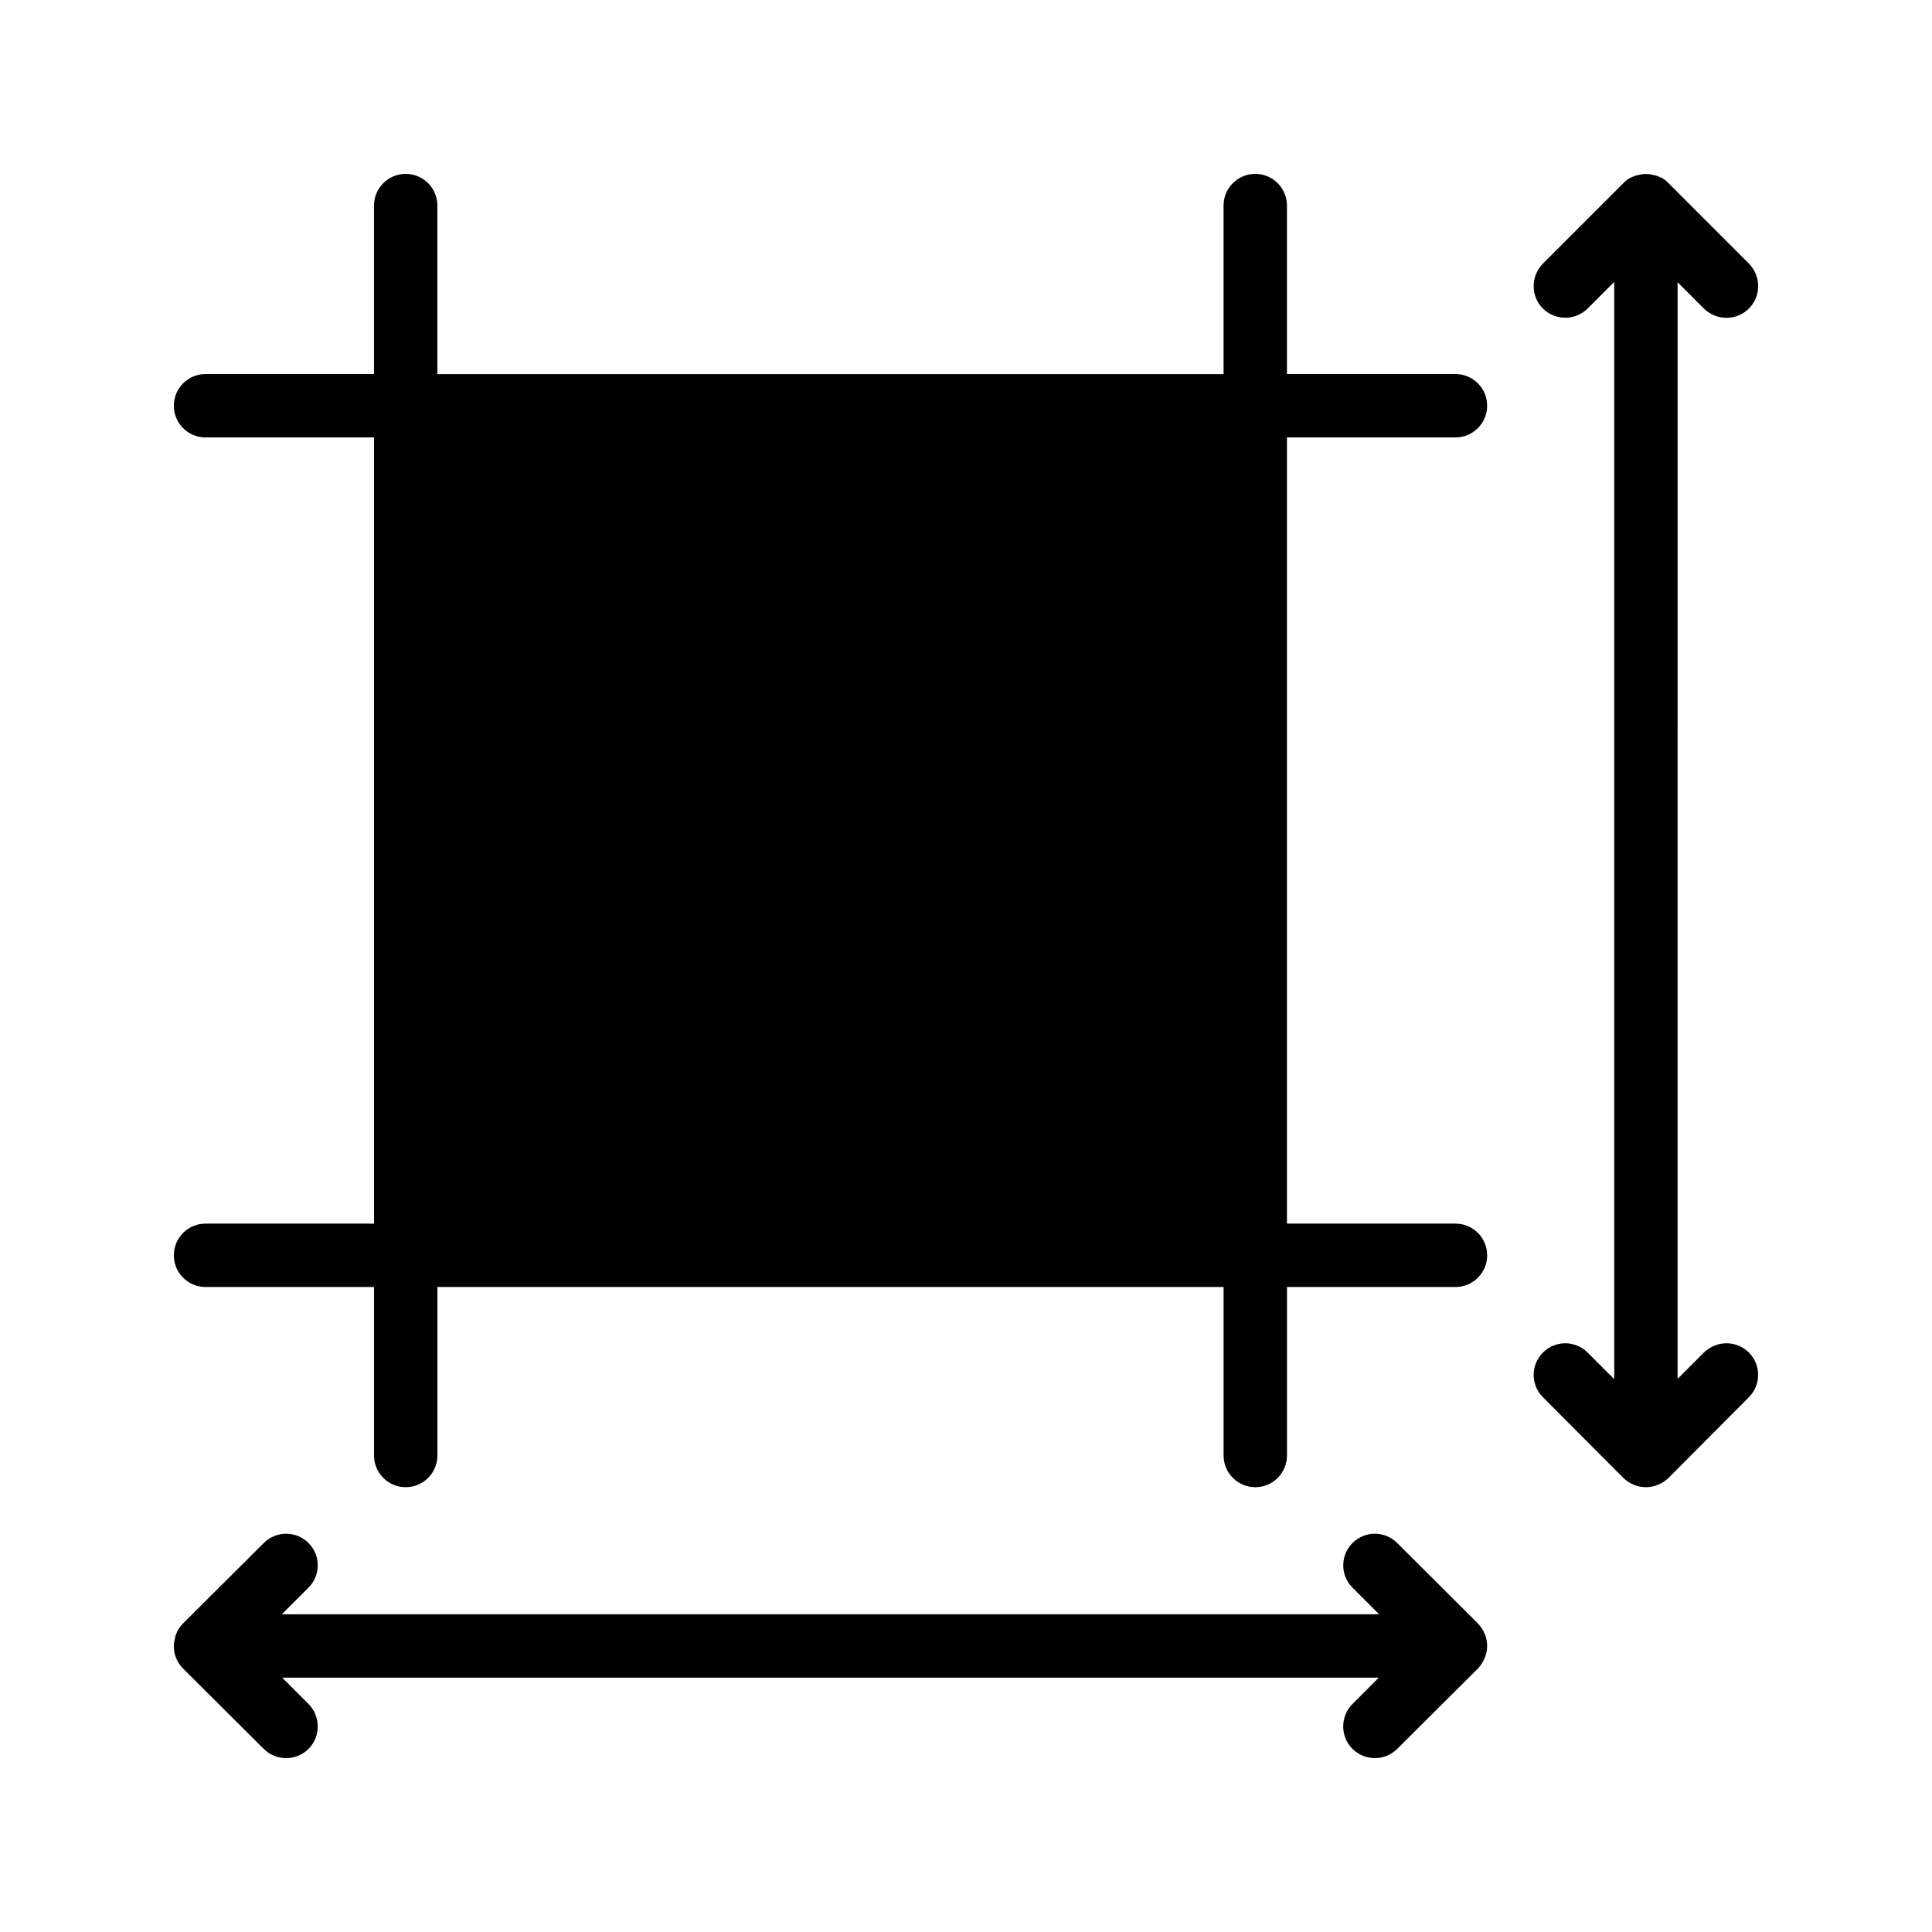
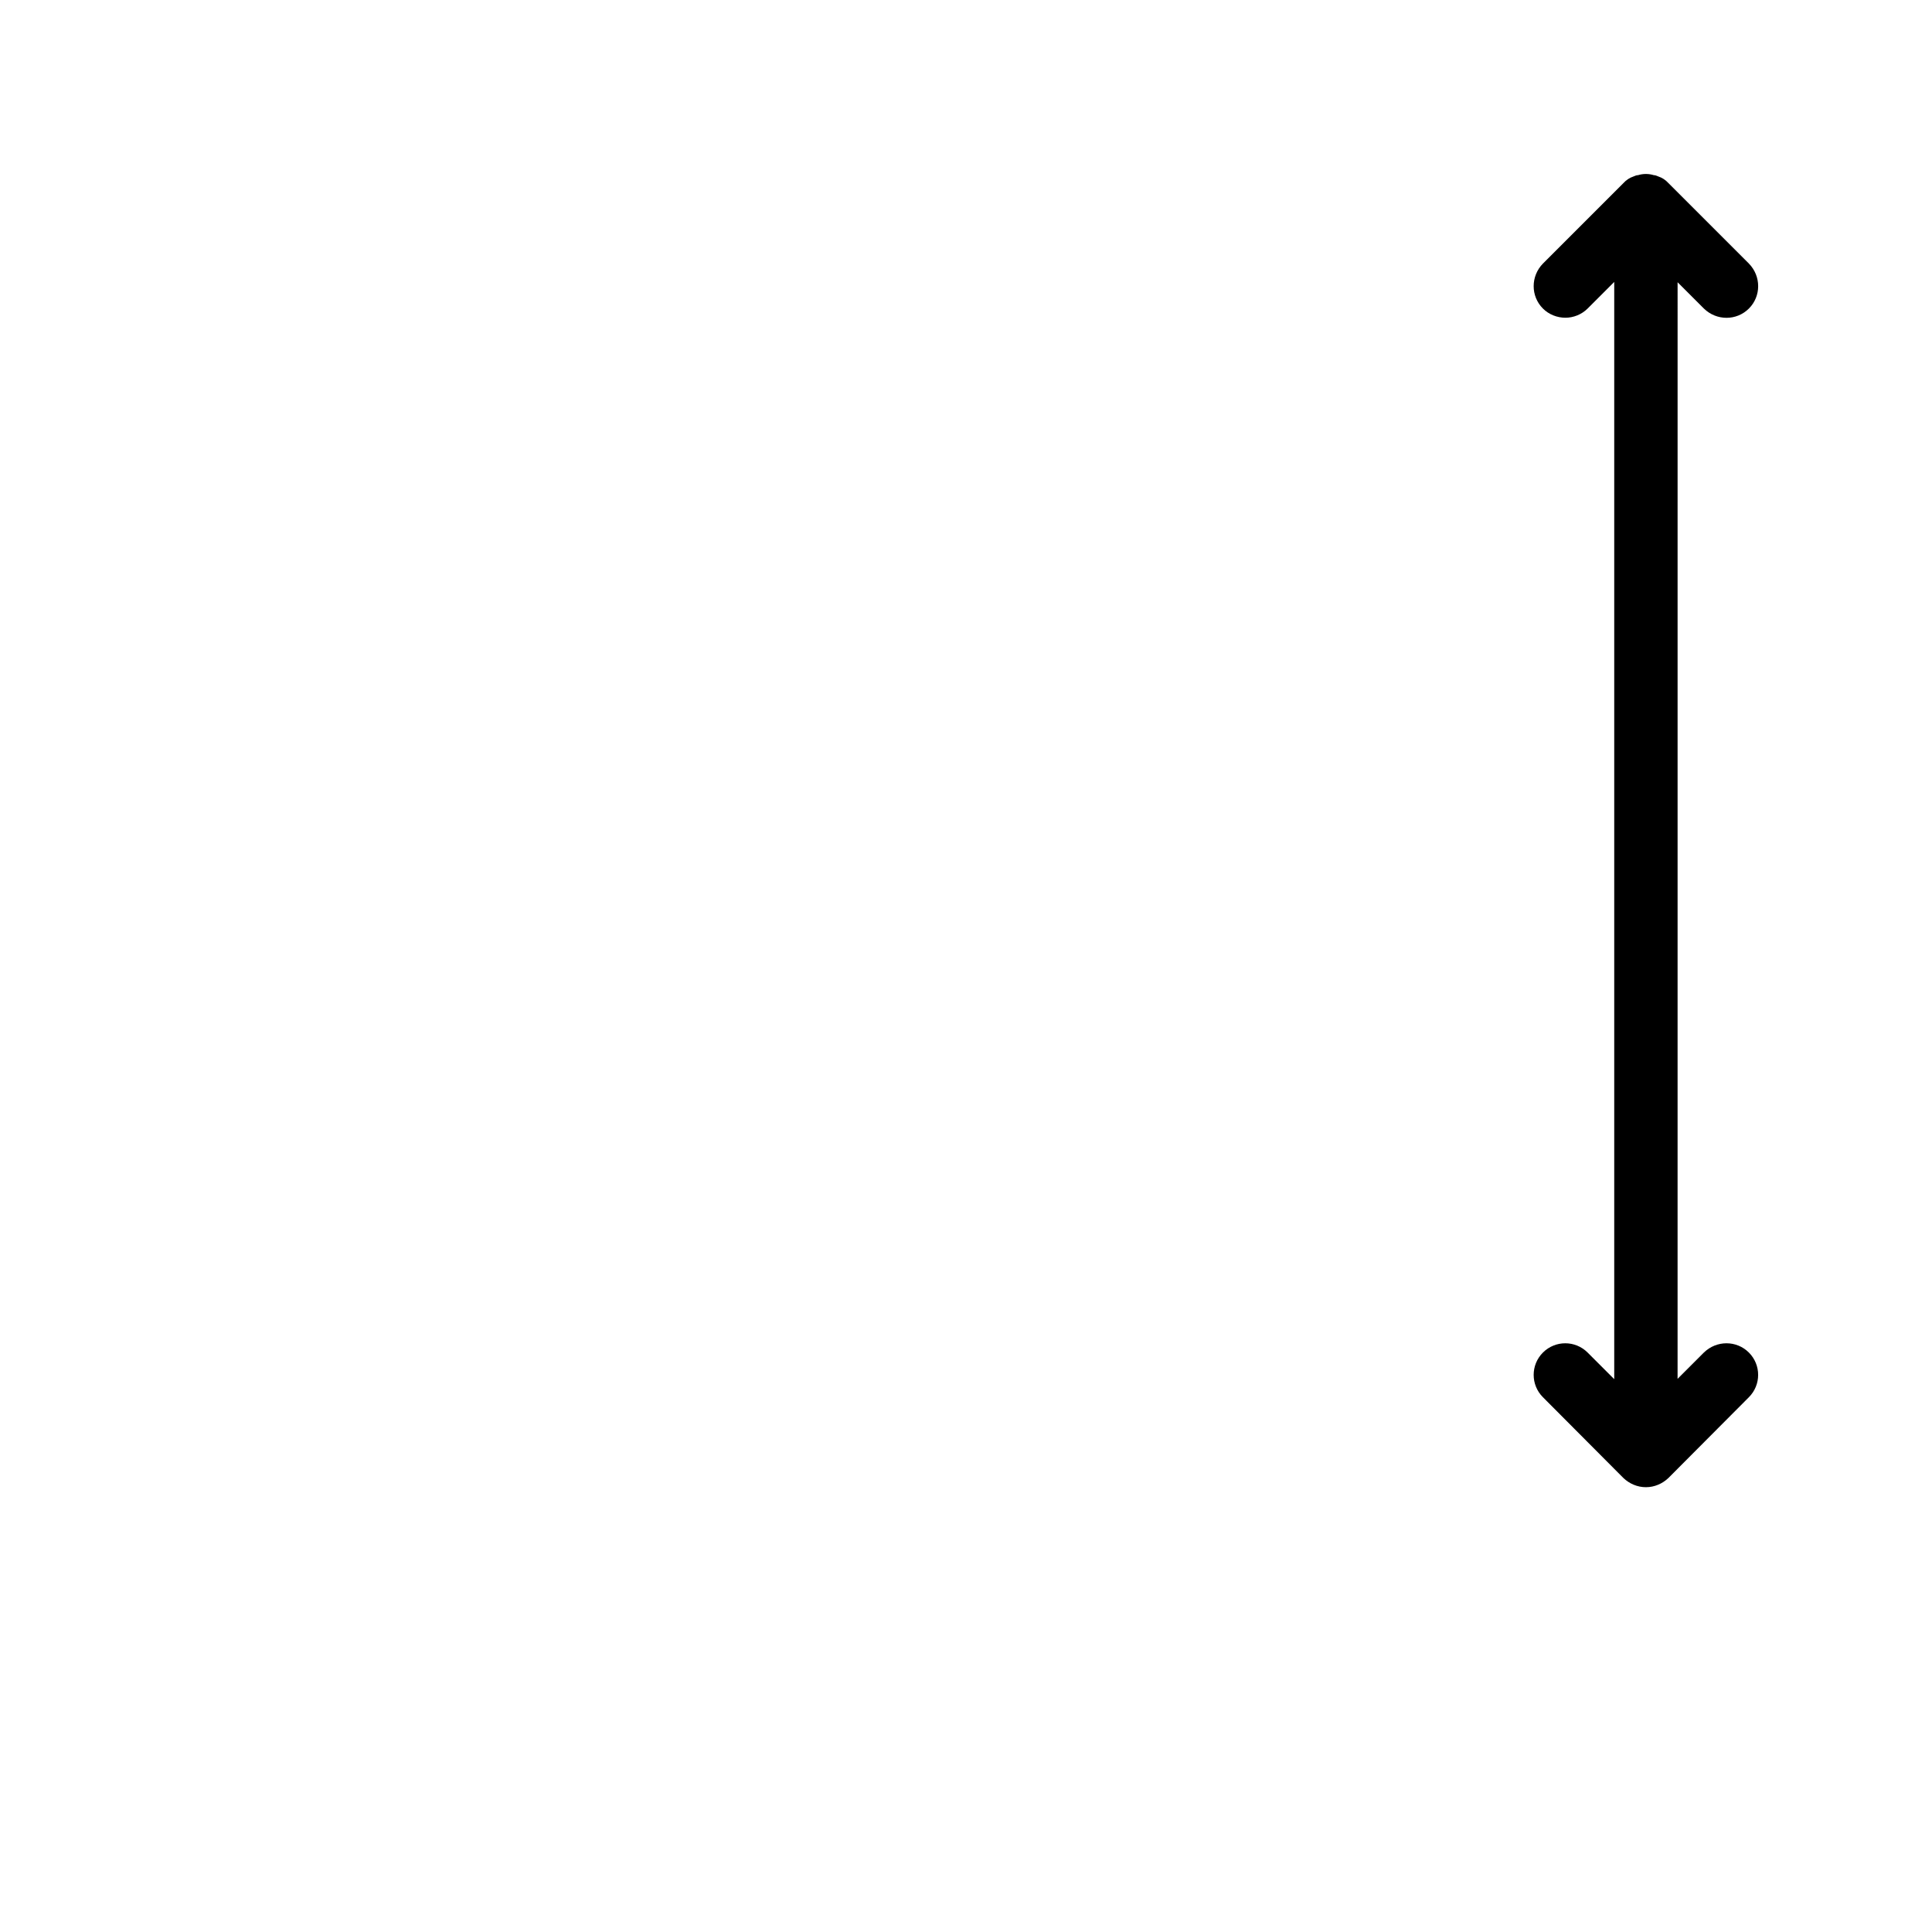
<svg xmlns="http://www.w3.org/2000/svg" fill="#000000" width="800px" height="800px" version="1.1" viewBox="144 144 512 512">
  <g>
-     <path d="m529.71 259.92c4.641 0 8.398-3.754 8.398-8.398 0-4.641-3.754-8.398-8.398-8.398h-44.656v-44.645c0-4.641-3.754-8.398-8.398-8.398-4.641 0-8.398 3.754-8.398 8.398v44.672h-208.35l0.004-44.672c0-4.641-3.754-8.398-8.398-8.398-4.641 0-8.398 3.754-8.398 8.398v44.648h-44.645c-4.641 0-8.398 3.754-8.398 8.398 0 4.641 3.754 8.398 8.398 8.398h44.66v208.35l-44.66-0.004c-4.641 0-8.398 3.754-8.398 8.398 0 4.641 3.754 8.398 8.398 8.398h44.648v44.656c0 4.641 3.754 8.398 8.398 8.398 4.641 0 8.398-3.754 8.398-8.398v-44.656h208.35v44.656c0 4.641 3.754 8.398 8.398 8.398 4.641 0 8.398-3.754 8.398-8.398v-44.656h44.656c4.641 0 8.398-3.754 8.398-8.398 0-4.641-3.754-8.398-8.398-8.398h-44.668v-208.35z" />
    <path d="m595.55 225.77c3.359 3.273 8.648 3.273 11.926 0 3.273-3.273 3.273-8.562 0-11.922l-21.328-21.328c-0.754-0.84-1.68-1.43-2.688-1.762-0.418-0.168-0.754-0.336-1.176-0.336-1.344-0.422-2.856-0.422-4.199 0-0.422 0-0.758 0.168-1.176 0.336-1.008 0.336-1.93 0.922-2.688 1.762l-21.328 21.328c-3.273 3.359-3.273 8.648 0 11.922 1.594 1.594 3.777 2.434 5.961 2.434 2.098 0 4.281-0.84 5.879-2.434l7.055-7.055v290.78l-7.055-7.055c-3.273-3.273-8.566-3.273-11.84 0-3.273 3.273-3.273 8.566 0 11.84l21.328 21.41c1.594 1.512 3.695 2.434 5.961 2.434s4.367-0.922 5.961-2.434l21.328-21.41c3.273-3.273 3.273-8.566 0-11.84-3.273-3.273-8.566-3.273-11.926 0l-6.969 6.969 0.004-290.61z" />
-     <path d="m514.27 552.91c-3.273-3.273-8.562-3.273-11.84 0-3.273 3.273-3.273 8.566 0 11.84l7.055 7.055-290.79-0.004 7.055-7.055c3.273-3.273 3.273-8.562 0-11.84-3.273-3.273-8.566-3.273-11.84 0l-21.414 21.332c-0.754 0.758-1.426 1.68-1.762 2.688-0.168 0.418-0.336 0.758-0.336 1.176-0.84 2.769-0.082 5.793 2.098 8.062l21.414 21.328c1.594 1.59 3.777 2.43 5.879 2.43 2.184 0 4.367-0.84 5.961-2.434 3.273-3.273 3.273-8.648 0-11.922l-6.969-6.973h290.61l-6.969 6.969c-3.273 3.273-3.273 8.648 0 11.922 1.68 1.598 3.777 2.438 5.961 2.438 2.098 0 4.281-0.84 5.879-2.434l21.41-21.328c1.512-1.594 2.434-3.777 2.434-5.961 0-2.266-0.922-4.367-2.434-5.961z" />
  </g>
</svg>